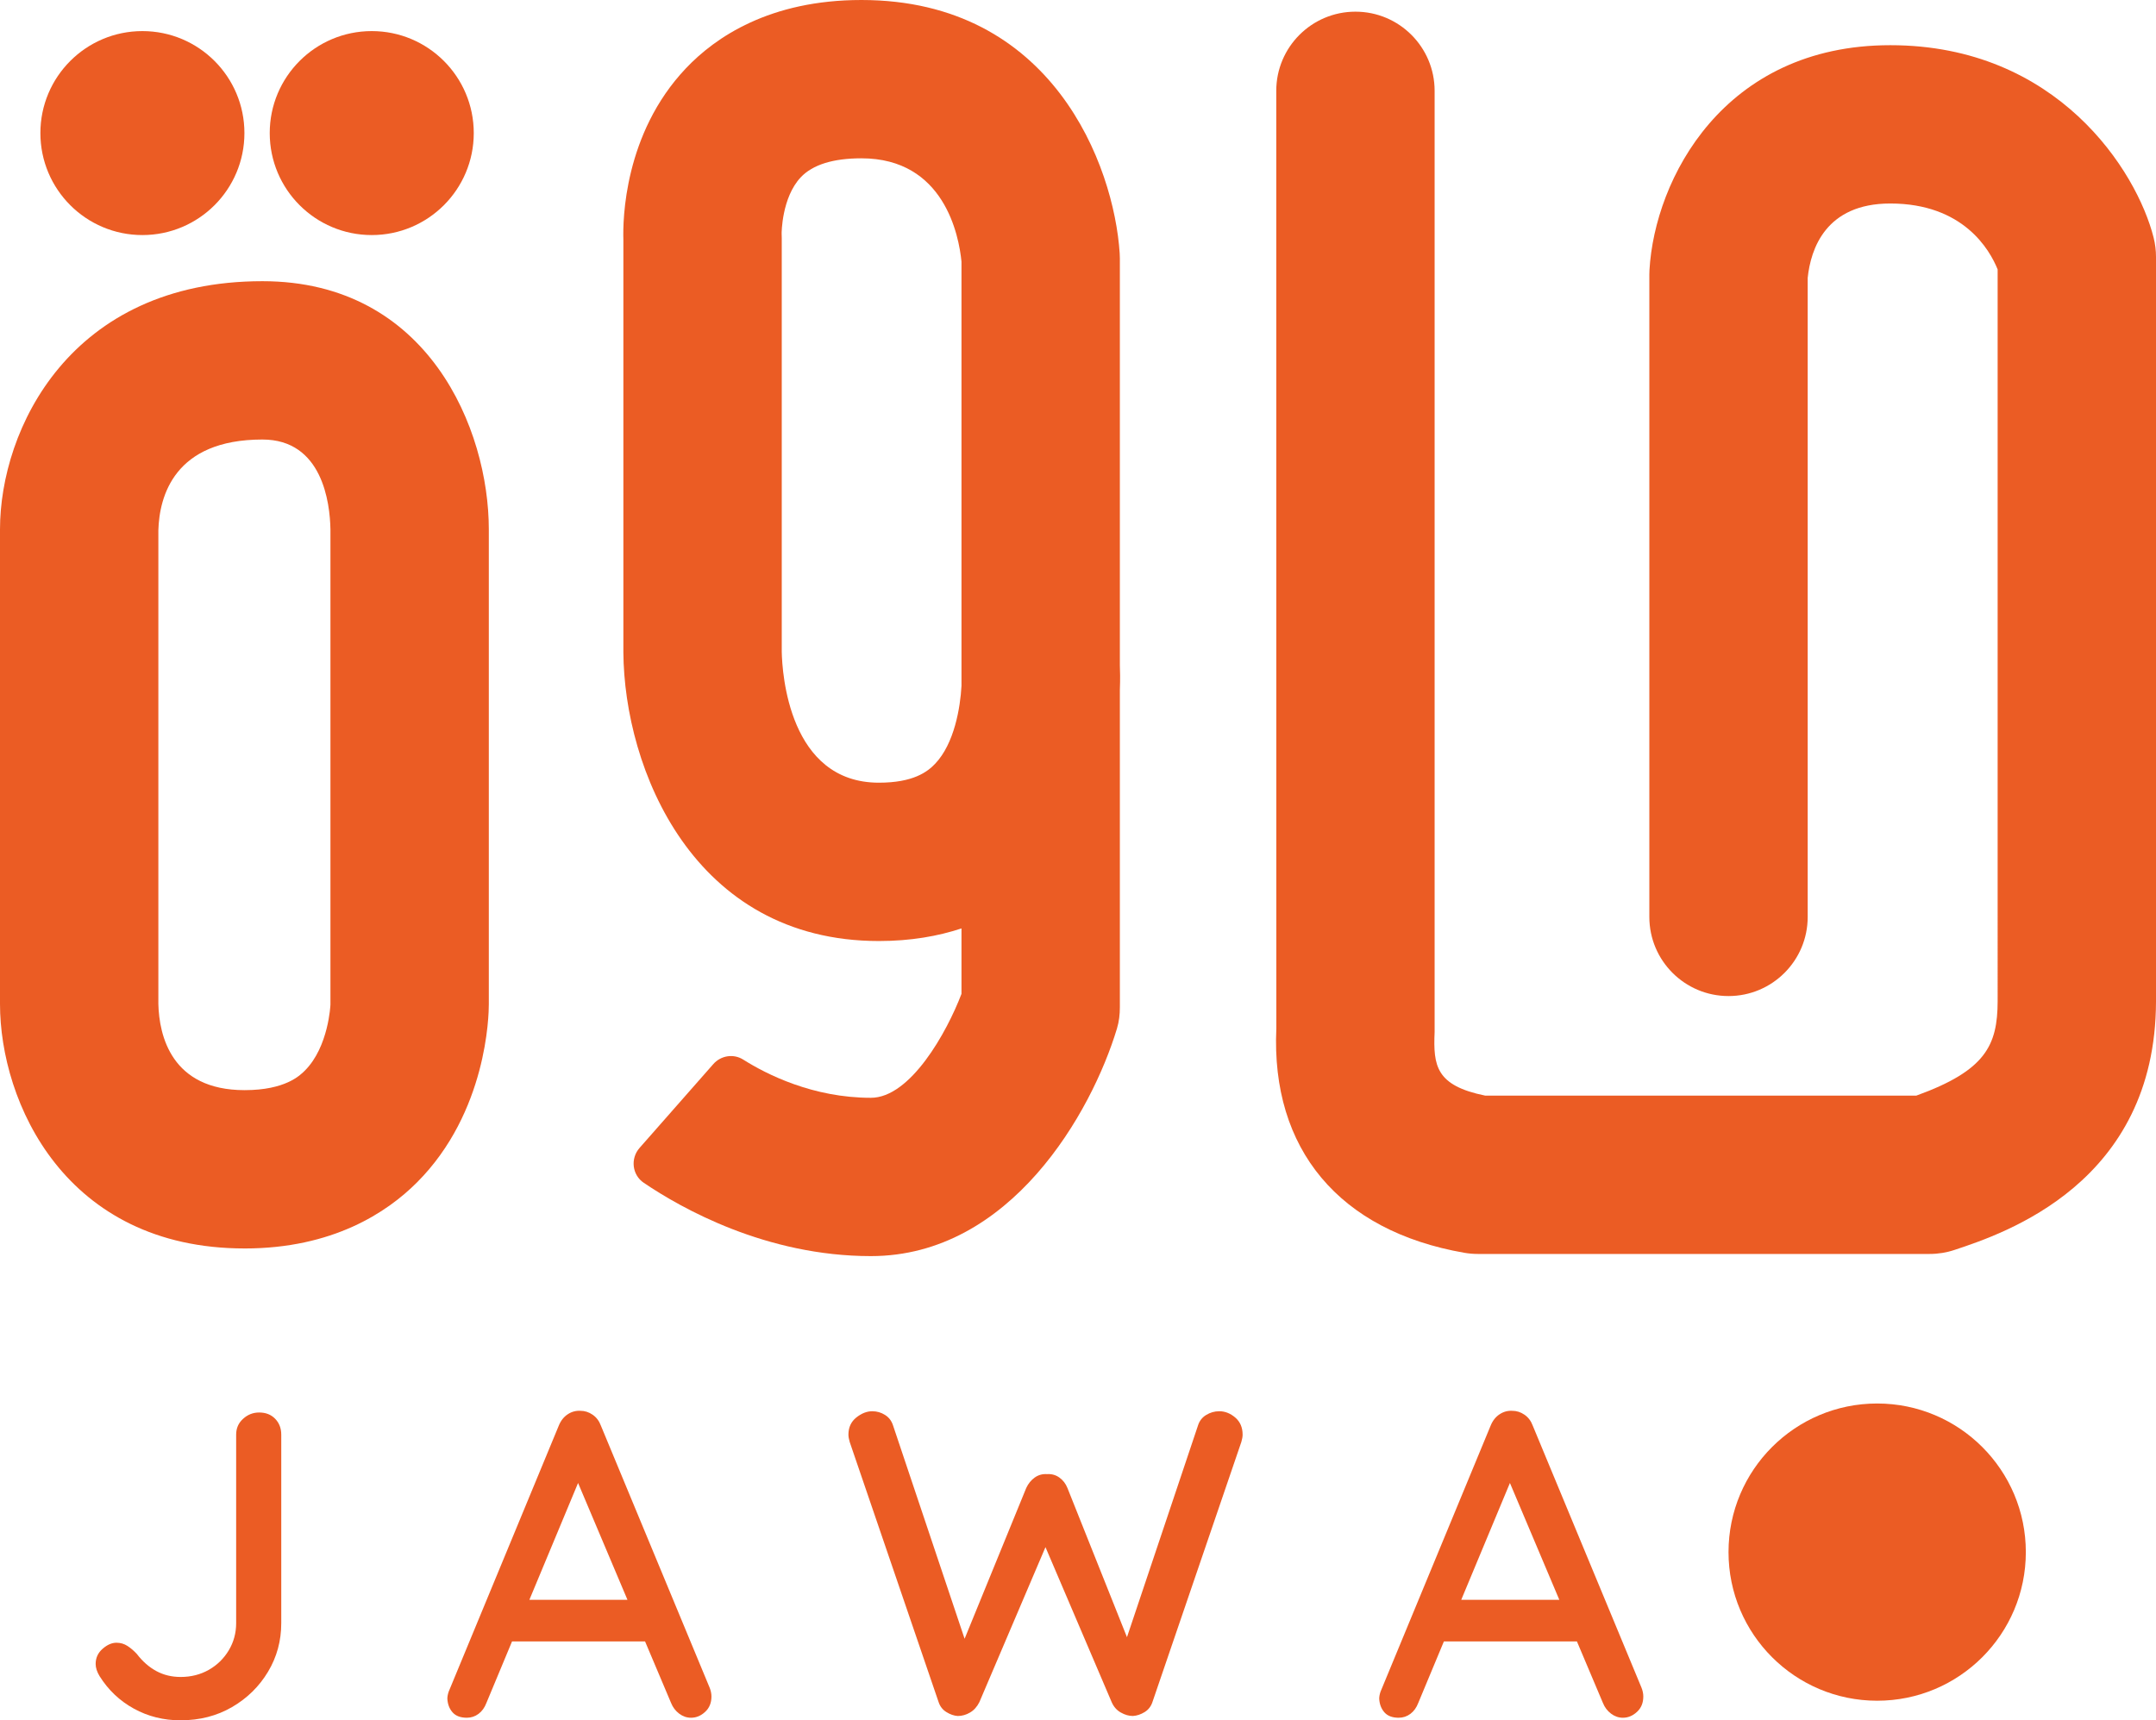
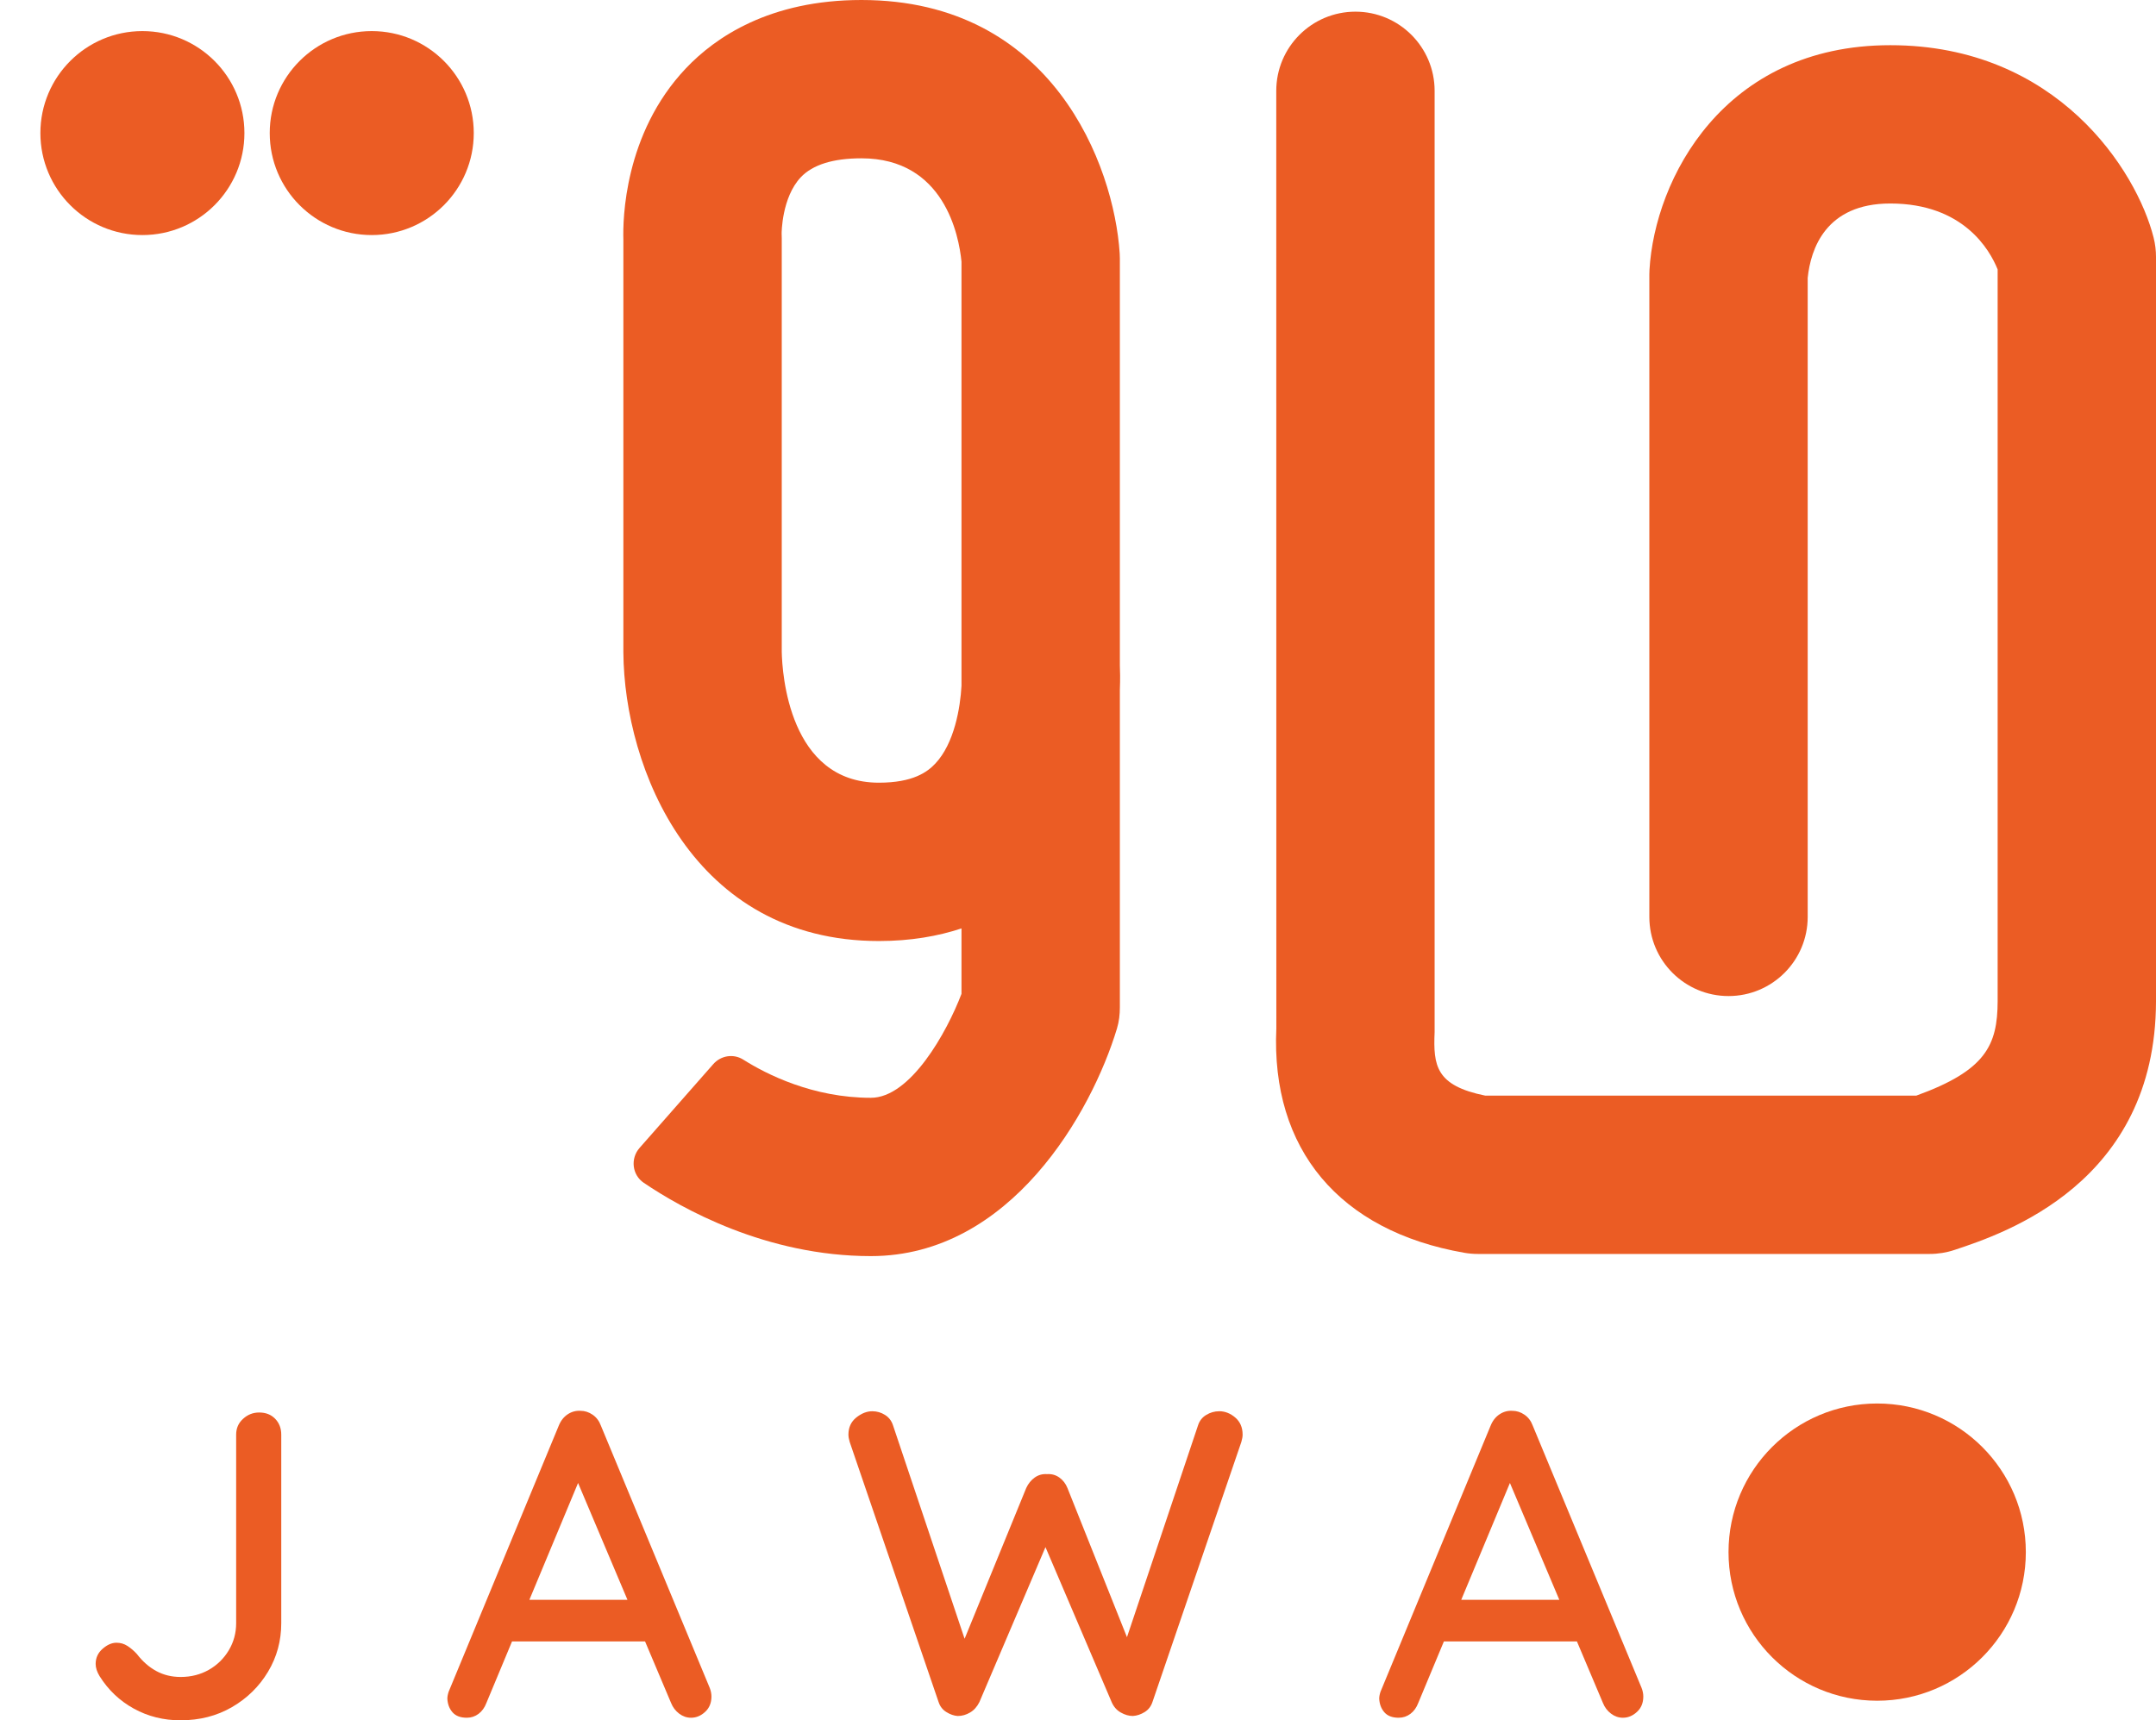
<svg xmlns="http://www.w3.org/2000/svg" viewBox="0 0 1200 957.78" data-name="Layer 2" id="Layer_2">
  <defs>
    <style>
      .cls-1 {
        fill: #eb5c24;
      }
    </style>
  </defs>
  <g data-name="Layer 1" id="Layer_1-2">
    <g>
      <g>
        <path d="M100.55,957.78c-9.5,0-18.18-2.17-26.07-6.52-7.89-4.35-14.23-10.37-19.07-18.1-1.45-2.41-2.17-4.67-2.17-6.76,0-3.38,1.29-6.2,3.86-8.44,2.57-2.26,5.14-3.38,7.73-3.38,2.25,0,4.3.6,6.15,1.81s3.57,2.69,5.19,4.45c3.22,4.2,6.84,7.36,10.87,9.53,4.01,2.17,8.52,3.27,13.51,3.27,5.79,0,11.02-1.33,15.69-3.98,4.66-2.67,8.36-6.28,11.1-10.87,2.73-4.58,4.1-9.62,4.1-15.09v-104.99c0-3.53,1.28-6.48,3.86-8.8,2.57-2.35,5.55-3.51,8.93-3.51,3.7,0,6.67,1.16,8.93,3.51,2.25,2.32,3.38,5.27,3.38,8.8v104.99c0,9.81-2.45,18.83-7.36,27.03-4.92,8.2-11.59,14.76-20.03,19.67-8.45,4.91-17.98,7.36-28.6,7.36Z" class="cls-1" />
        <path d="M325.01,817.8l-54.3,130.34c-.97,2.56-2.42,4.58-4.35,6.03-1.93,1.44-4.1,2.17-6.52,2.17-3.54,0-6.2-1.01-7.96-3.01-1.78-2.02-2.73-4.56-2.89-7.62,0-1.12.24-2.41.72-3.85l61.31-148.18c1.12-2.75,2.78-4.84,4.95-6.28,2.16-1.44,4.54-2.09,7.11-1.94,2.42,0,4.67.73,6.76,2.17,2.1,1.44,3.63,3.46,4.59,6.05l60.58,146.01c.63,1.61.97,3.23.97,4.82,0,3.55-1.17,6.41-3.51,8.56-2.33,2.17-4.95,3.27-7.84,3.27-2.41,0-4.63-.77-6.64-2.3-2.01-1.53-3.5-3.49-4.47-5.9l-54.78-129.61,6.27-.73ZM280.35,913.86l10.86-23.18h68.3l4.11,23.18h-83.27Z" class="cls-1" />
        <path d="M678.59,785.69c3.22,0,6.19,1.18,8.93,3.51,2.73,2.35,4.1,5.51,4.1,9.53,0,1.12-.24,2.5-.72,4.11l-49.48,144.8c-.81,2.41-2.25,4.26-4.34,5.55-2.1,1.29-4.27,2.02-6.52,2.17-2.26,0-4.51-.65-6.76-1.94-2.26-1.27-3.95-3.21-5.07-5.79l-38.13-89.3,2.17.97-37.66,88.34c-1.29,2.58-3.01,4.52-5.19,5.79-2.17,1.29-4.47,1.94-6.88,1.94-2.1-.15-4.19-.88-6.27-2.17-2.1-1.29-3.55-3.14-4.35-5.55l-49.48-144.8c-.48-1.61-.72-2.99-.72-4.11,0-4.02,1.45-7.19,4.35-9.53,2.89-2.32,5.87-3.51,8.93-3.51,2.57,0,4.95.69,7.11,2.07,2.17,1.36,3.66,3.34,4.47,5.92l41.76,124.53h-4.35l36.69-89.78c1.12-2.43,2.69-4.35,4.7-5.81,2.01-1.44,4.3-2.09,6.89-1.92,2.57-.17,4.86.47,6.88,1.92,2.01,1.46,3.5,3.38,4.47,5.81l34.75,87.11-3.63,1.94,41.52-123.8c.8-2.58,2.32-4.56,4.58-5.92,2.25-1.38,4.66-2.07,7.24-2.07Z" class="cls-1" />
        <path d="M843.67,817.8l-54.3,130.34c-.97,2.56-2.42,4.58-4.35,6.03-1.93,1.44-4.1,2.17-6.52,2.17-3.54,0-6.2-1.01-7.96-3.01-1.78-2.02-2.73-4.56-2.89-7.62,0-1.12.24-2.41.72-3.85l61.31-148.18c1.12-2.75,2.78-4.84,4.95-6.28,2.16-1.44,4.54-2.09,7.11-1.94,2.42,0,4.67.73,6.76,2.17,2.1,1.44,3.63,3.46,4.59,6.05l60.58,146.01c.63,1.61.97,3.23.97,4.82,0,3.55-1.17,6.41-3.51,8.56-2.33,2.17-4.95,3.27-7.84,3.27-2.41,0-4.63-.77-6.64-2.3-2.01-1.53-3.5-3.49-4.47-5.9l-54.78-129.61,6.27-.73ZM799.02,913.86l10.86-23.18h68.3l4.11,23.18h-83.27Z" class="cls-1" />
      </g>
      <path d="M1074,698.13h-251.44c-2.53,0-5.06-.22-7.55-.65-69.56-12.12-107.69-57.65-104.62-124.94l-.04-521.97c0-24.34,19.73-44.07,44.07-44.07s44.07,19.73,44.07,44.07v523.99c-.82,18.87.74,29.85,28.16,35.42h239.95c38.45-13.92,45.2-27.87,45.26-52.55V150.01c-4.38-10.91-19.07-36.71-59.75-36.71-35.99,0-44.31,25.39-45.97,41.4v355.78c0,24.34-19.73,44.07-44.07,44.07s-44.07-19.73-44.07-44.07V152.77c0-.86.02-1.7.08-2.56,2.93-50.27,41.04-125.05,134.03-125.05s137.2,70.05,146.55,107.08c.89,3.53,1.34,7.17,1.34,10.8v414.48c-.23,101.18-84.42,129.16-112.09,138.35-4.49,1.51-9.18,2.26-13.9,2.26Z" class="cls-1" />
      <path d="M484.72,699.33c-58.38,0-105.46-26.62-126.41-40.81-6.5-4.41-7.53-13.52-2.34-19.42l41.03-46.66c4.23-4.81,11.26-5.93,16.68-2.51,12.88,8.13,38.68,21.26,71.04,21.26,22,0,42.24-36.37,50.43-57.87v-36.43c-13.01,4.3-28.24,7.02-45.97,7.02-103.53,0-141.77-96.13-142.22-160.75v-229.85c-.32-10.65.28-58.81,34.75-95.22C398.16,20.7,428.47,0,479.45,0c106.46,0,140.59,92.23,143.75,140.99.06.95.1,1.92.1,2.86v226.73c.12,2.65.24,7.32,0,13.45v176.74c0,4.07-.45,7.98-1.62,11.88-14.02,46.47-59.11,126.68-136.95,126.68ZM479.45,88.14c-15.76,0-27.1,3.55-33.72,10.52-10.67,11.3-10.7,31.22-10.68,31.42.04.8.06,1.59.06,2.41v230.36c.23,11.71,3.94,72.91,54.08,72.91,19.09,0,27.02-6.03,31.32-10.57,10.68-11.25,13.98-31.27,14.64-43.34v-236.17c-1.42-14.57-9.62-57.54-55.7-57.54Z" class="cls-1" />
-       <path d="M136.14,695.07C36.26,695.07,0,613.66,0,558.94v-264.21c0-55.54,38.9-138.18,146.07-138.18,92.44,0,126,82.63,126,138.18v264.43c.01,5.94-.99,60.06-39.94,99.1-16.75,16.81-47.01,36.82-95.99,36.82ZM146.07,244.7c-49.17,0-57.4,31.7-57.93,50.61v263.63c.43,17.6,7.25,47.99,48,47.99,22.69,0,30.9-8.22,33.59-10.93,13.18-13.21,14.19-36.52,14.19-36.73v-264.54c-.26-14.78-4.48-50.03-37.85-50.03Z" class="cls-1" />
      <circle r="82.74" cy="864.13" cx="1044.81" class="cls-1" />
      <circle r="56.78" cy="74.09" cx="206.91" class="cls-1" />
      <circle r="56.78" cy="74.09" cx="79.26" class="cls-1" />
    </g>
  </g>
</svg>